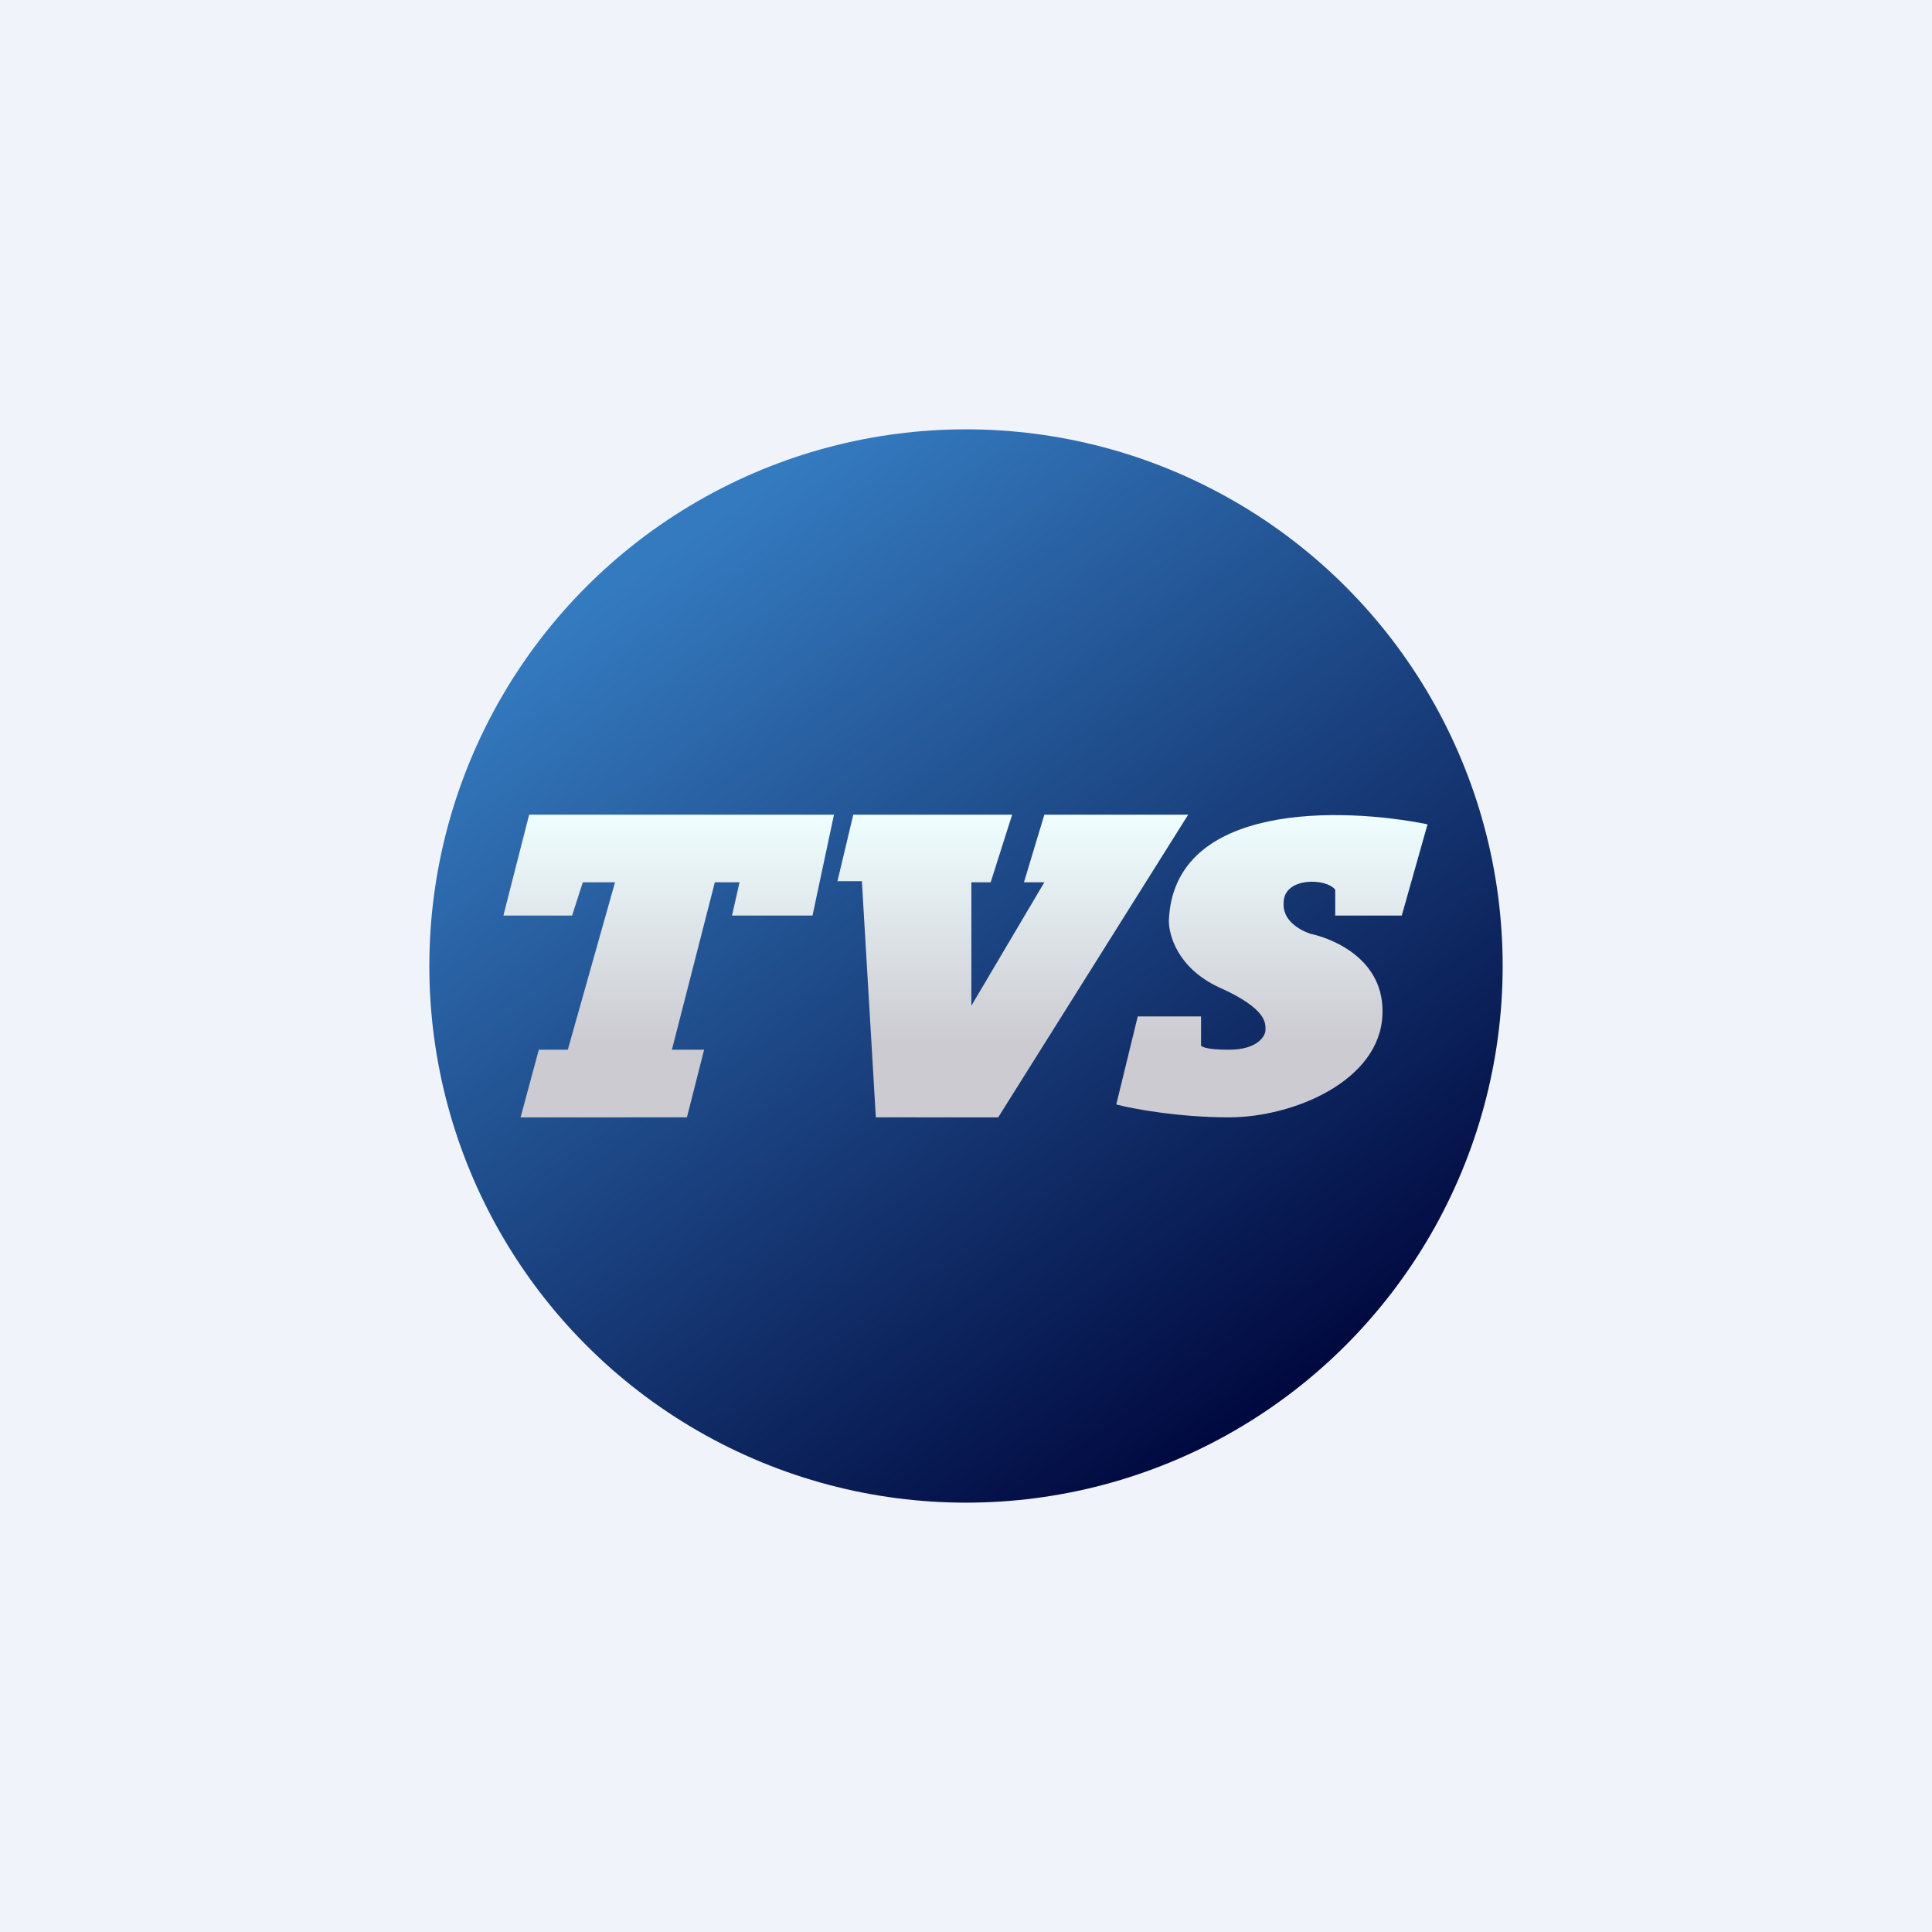
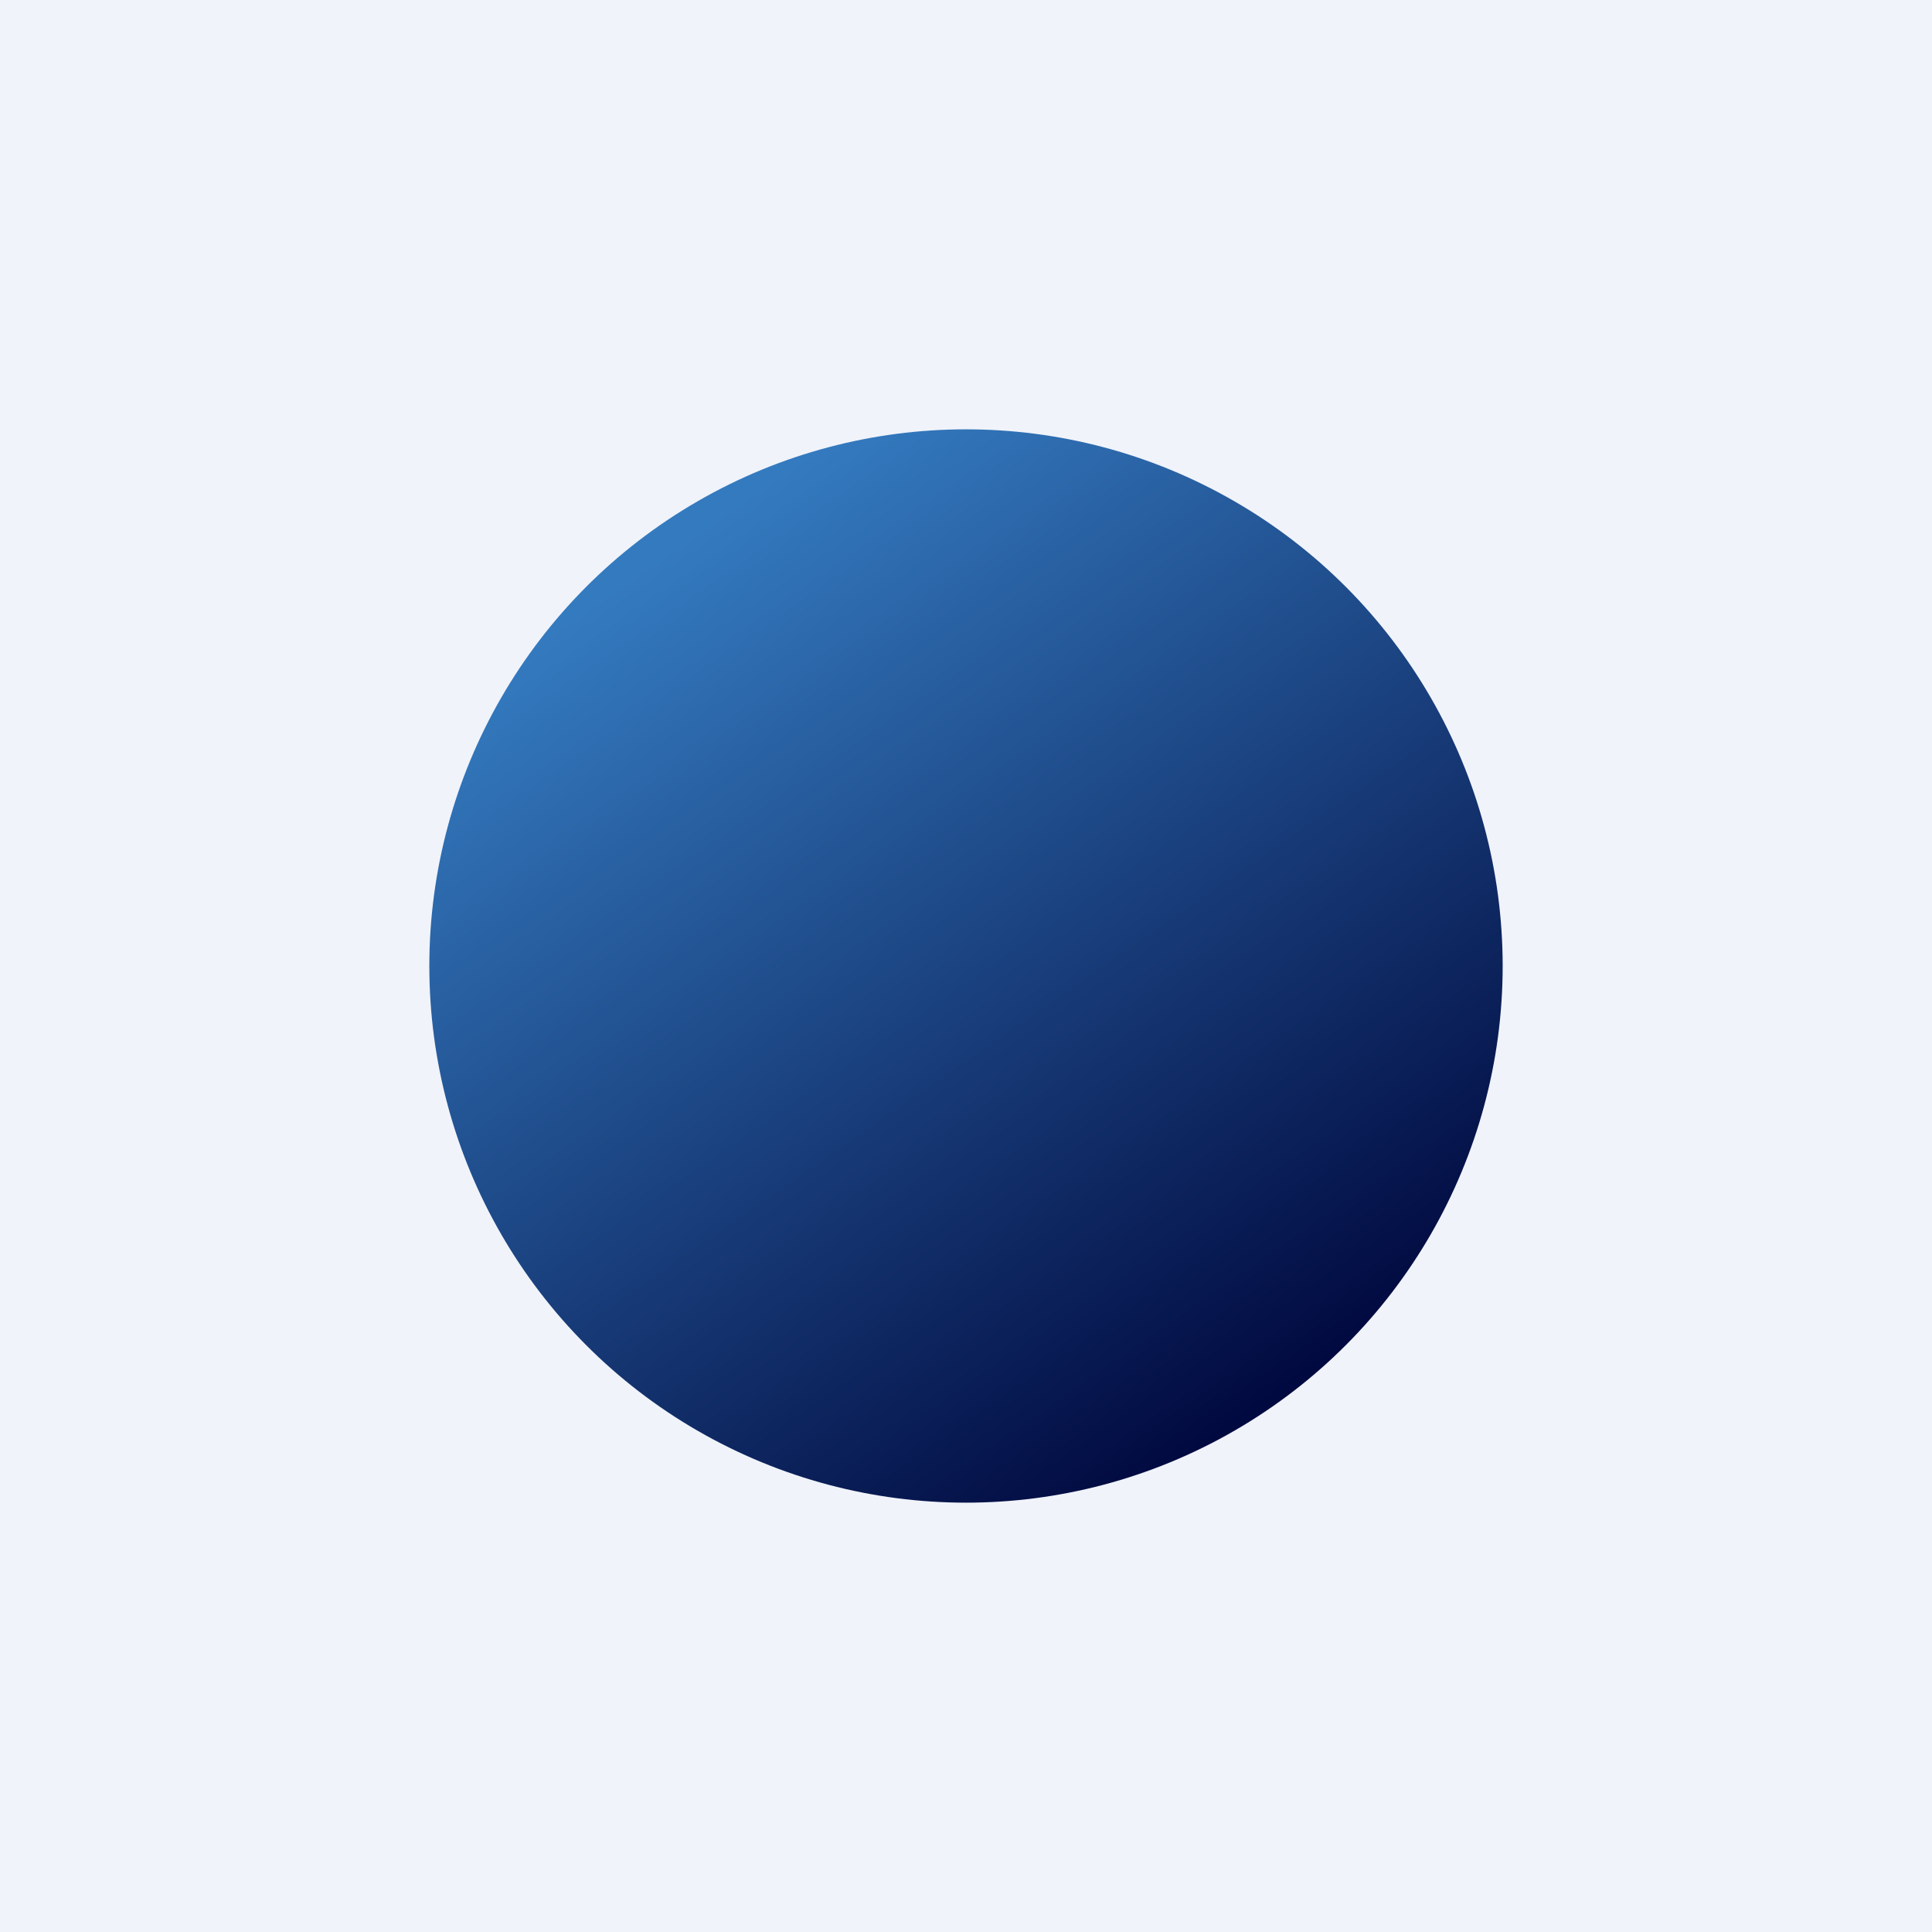
<svg xmlns="http://www.w3.org/2000/svg" width="18" height="18" viewBox="0 0 18 18">
  <path fill="#F0F3FA" d="M0 0h18v18H0z" />
  <circle cx="9" cy="9" r="5" fill="url(#aiilz4n5i)" />
-   <path d="M13.06 8.53l.24-.85c-.79-.16-2.37-.21-2.41.9 0 .13.08.44.47.62.45.2.43.34.43.39v.01c0 .04-.06.18-.34.18-.22 0-.27-.03-.26-.05v-.26h-.59l-.2.82c.15.04.58.12 1.05.12.6 0 1.41-.34 1.43-.96.02-.5-.44-.7-.67-.75-.09-.03-.27-.12-.25-.3.01-.23.4-.22.48-.11v.24h.62zM7.8 8.22l.15-.63h1.48l-.2.63h-.18v1.15l.68-1.15h-.19l.19-.63h1.34l-1.77 2.82H8.16l-.13-2.2H7.8zm-.02-.63H4.93l-.24.94h.64l.1-.31h.3l-.44 1.56h-.27l-.17.63H6.4l.16-.63h-.3l.4-1.56h.23l-.07.31h.75l.2-.94z" fill="url(#biilz4n5i)" />
  <defs>
    <linearGradient id="aiilz4n5i" x1="6.25" y1="5" x2="11.81" y2="13.04" gradientUnits="userSpaceOnUse">
      <stop offset=".01" stop-color="#347ABF" />
      <stop offset="1" stop-color="#010A40" />
    </linearGradient>
    <linearGradient id="biilz4n5i" x1="8.99" y1="7.55" x2="8.99" y2="10.42" gradientUnits="userSpaceOnUse">
      <stop stop-color="azure" />
      <stop offset=".75" stop-color="#CCCBD1" />
    </linearGradient>
  </defs>
</svg>